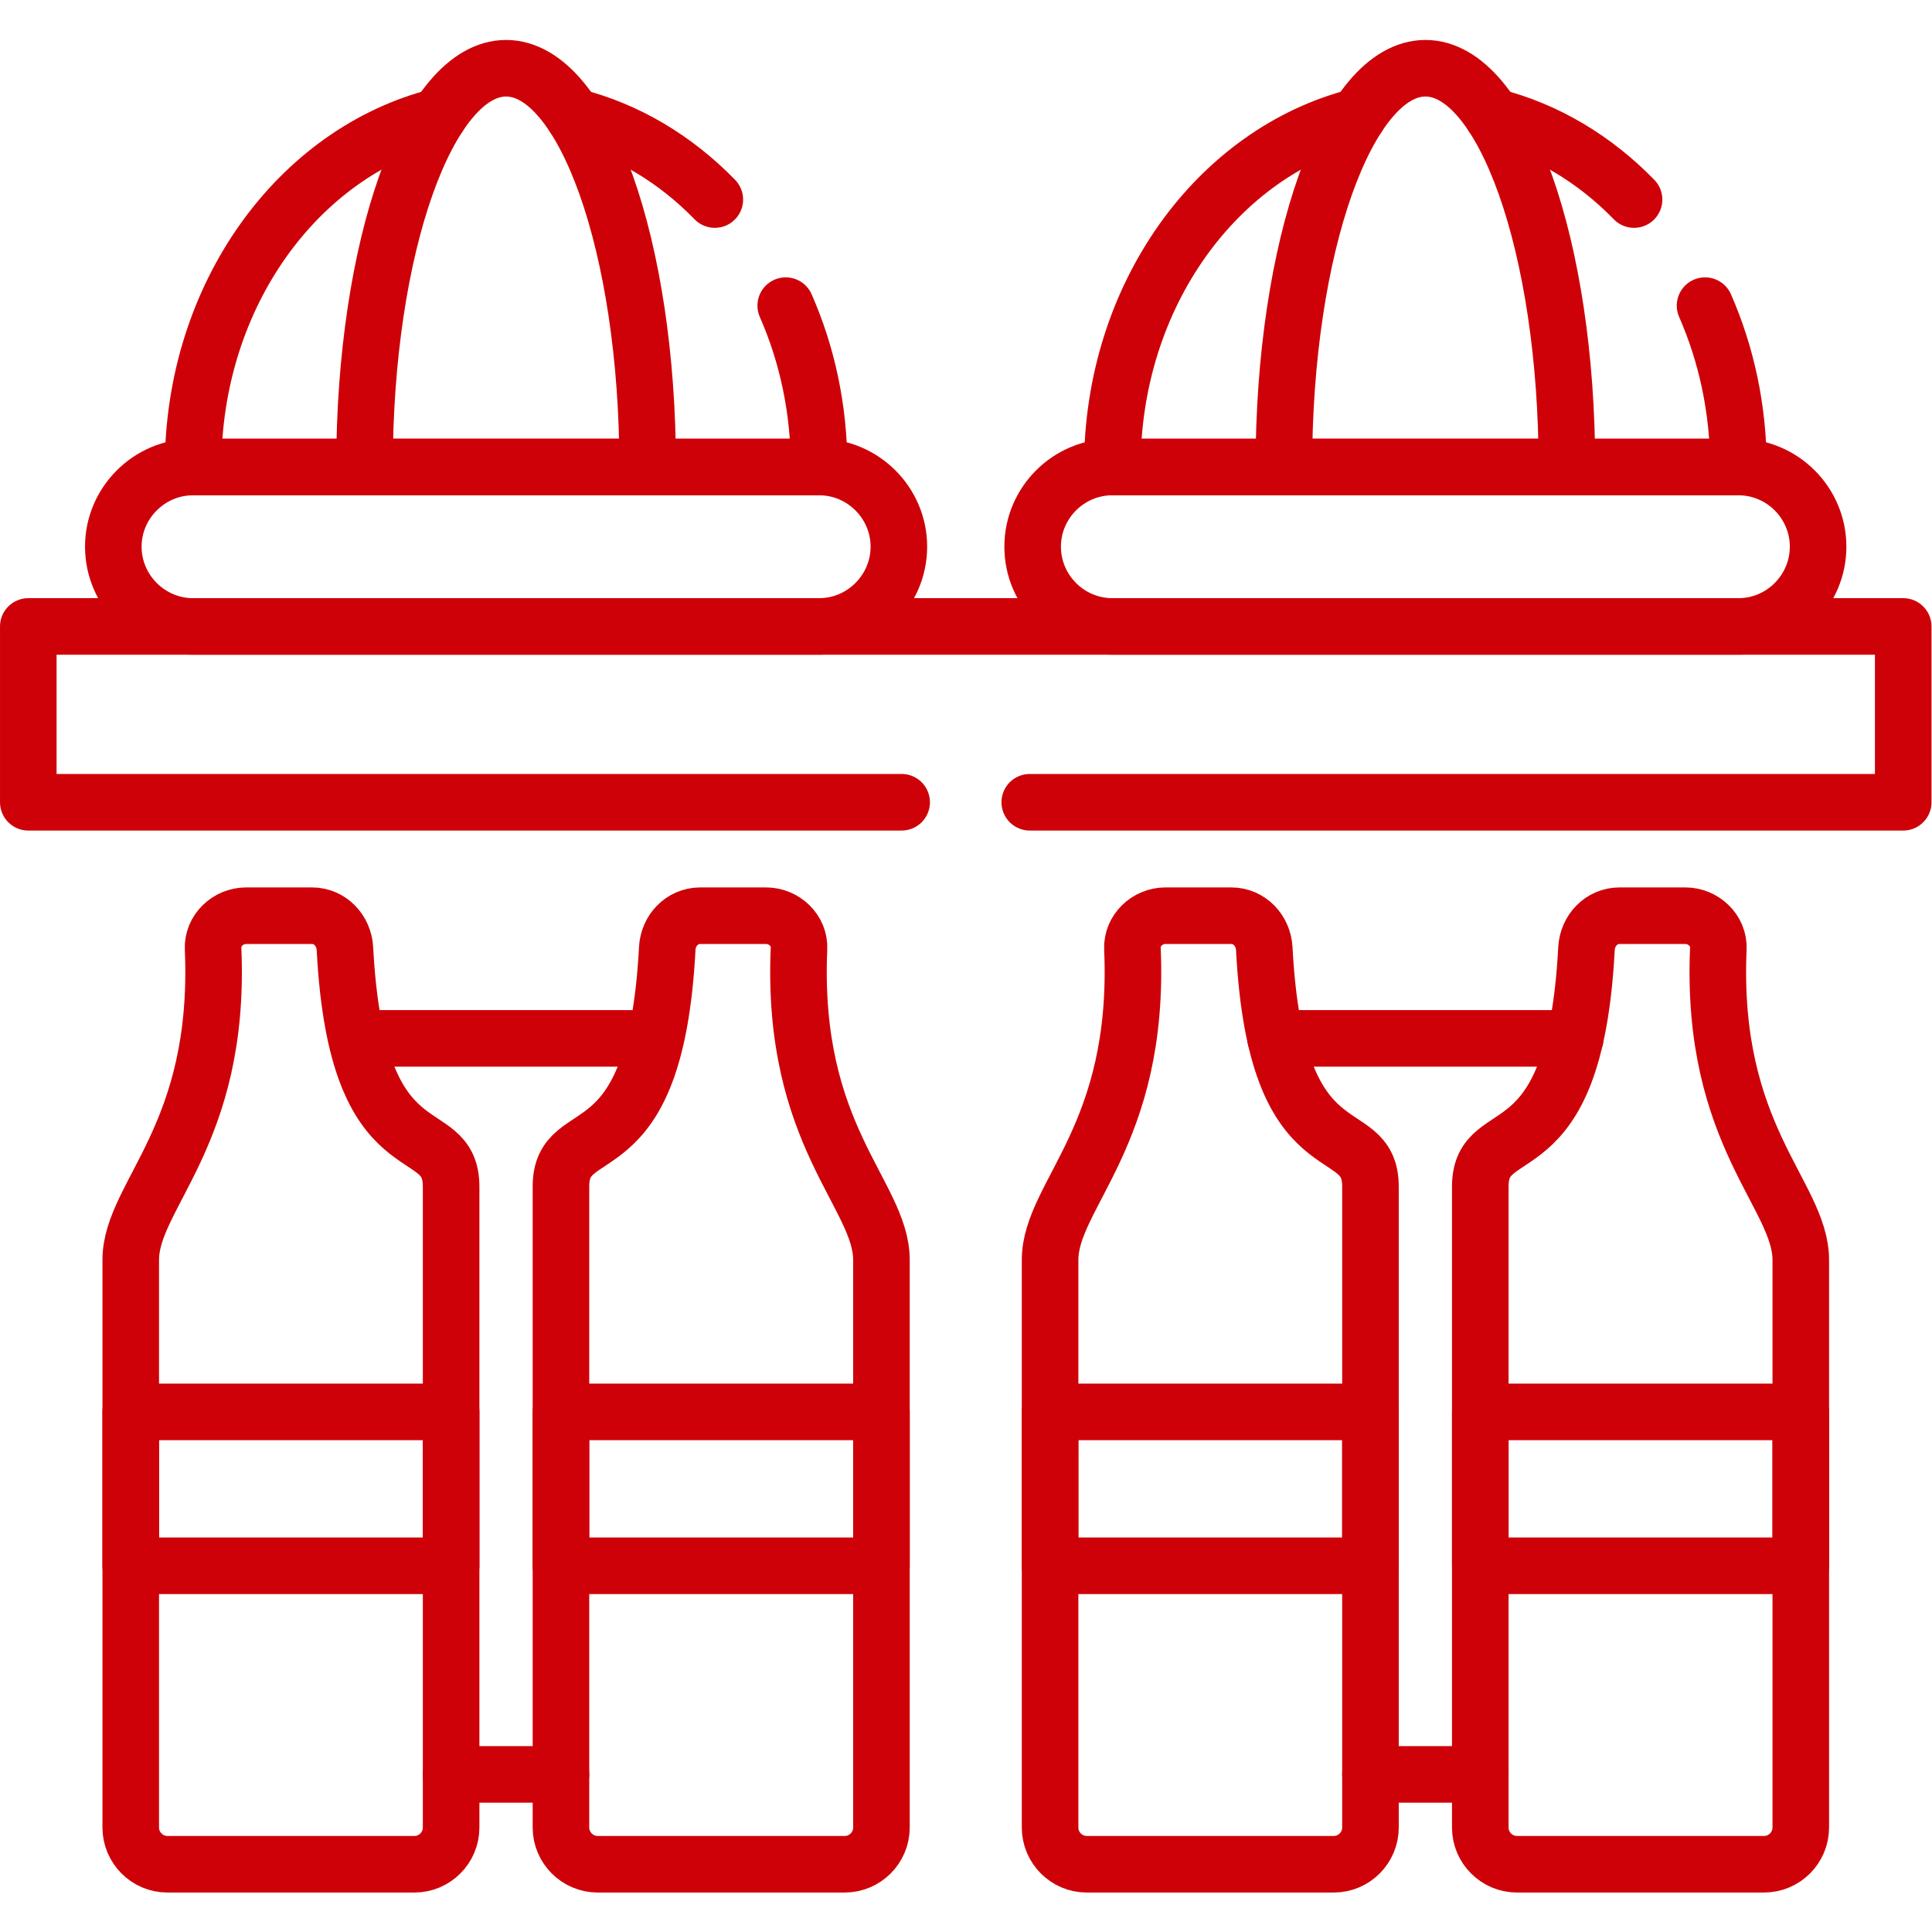
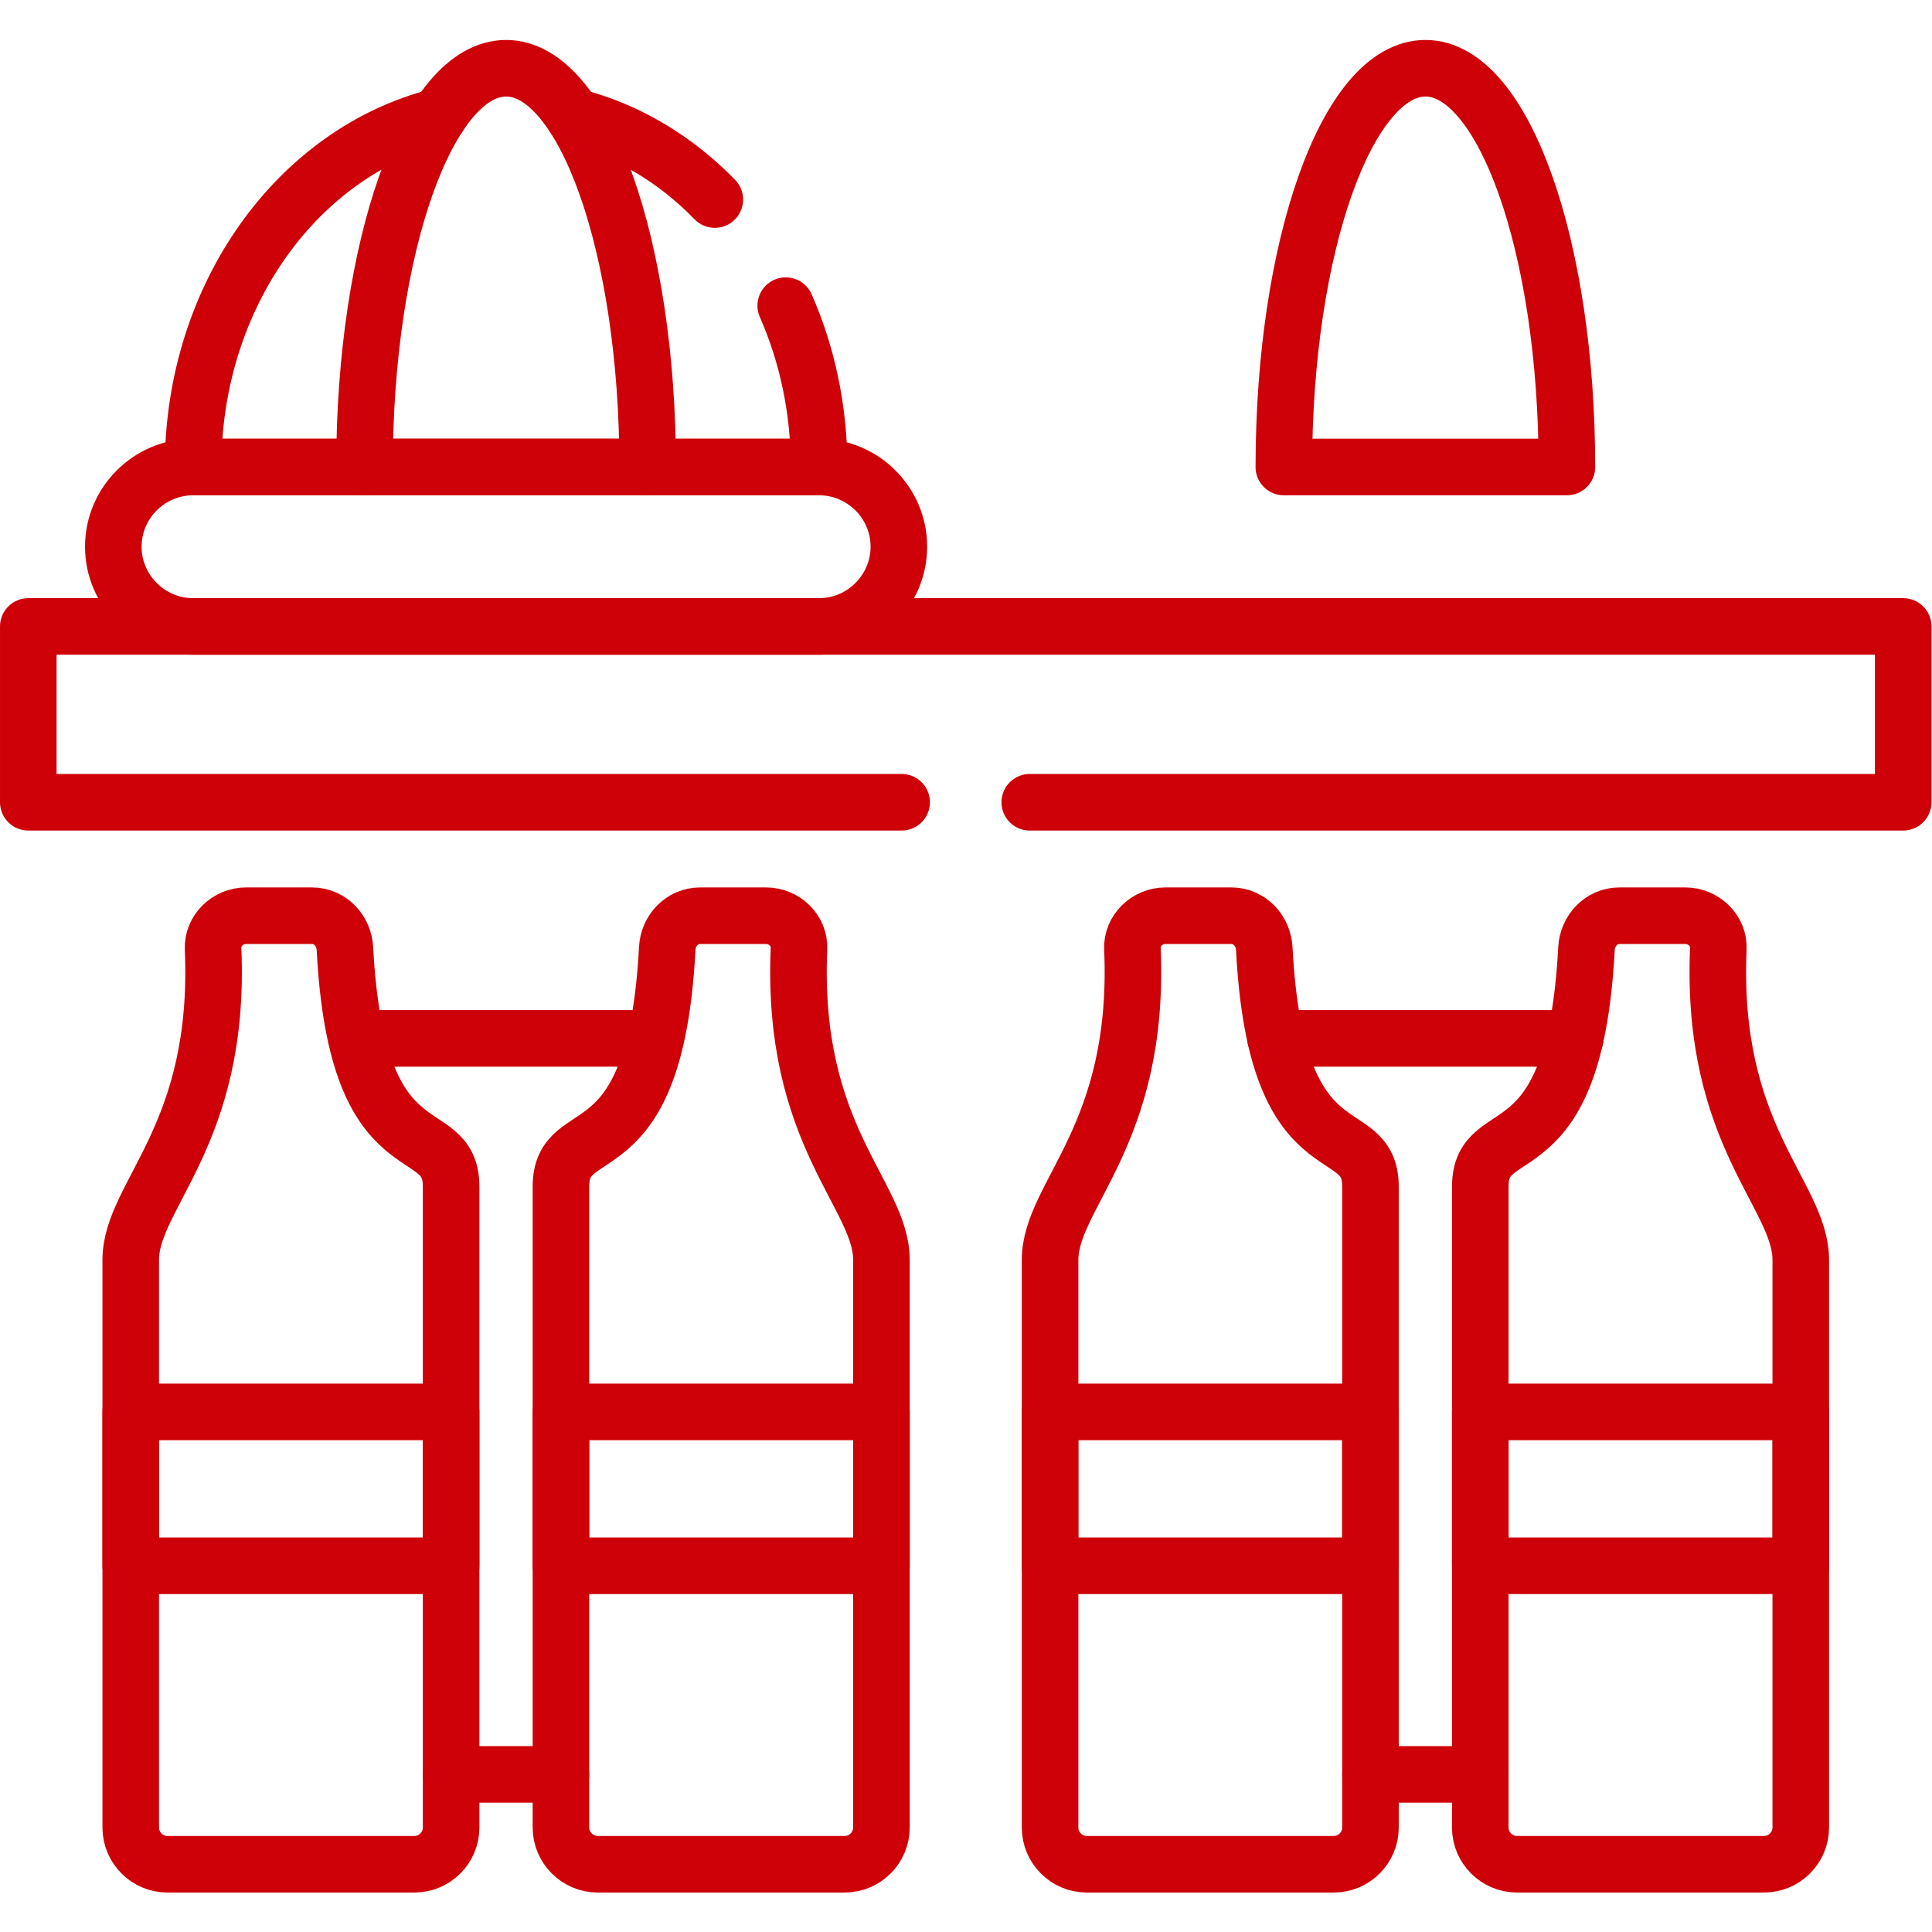
<svg xmlns="http://www.w3.org/2000/svg" version="1.1" width="512" height="512" x="0" y="0" viewBox="0 0 682.667 682.667" style="enable-background:new 0 0 512 512" xml:space="preserve">
  <g>
    <defs>
      <clipPath id="a" clipPathUnits="userSpaceOnUse">
        <path d="M0 512h512V0H0Z" fill="#ce0108" data-original="#000000" />
      </clipPath>
    </defs>
    <g clip-path="url(#a)" transform="matrix(1.333 0 0 -1.333 0 682.667)">
      <path d="M0 0h-231.506v46.602h497V0H33.959" style="stroke-width:14.995;stroke-linecap:round;stroke-linejoin:round;stroke-miterlimit:10;stroke-dasharray:none;stroke-opacity:1" transform="translate(239.006 299.469)" fill="none" stroke="#ce0108" stroke-width="14.995" stroke-linecap="round" stroke-linejoin="round" stroke-miterlimit="10" stroke-dasharray="none" stroke-opacity="" data-original="#000000" />
      <path d="M0 0h165.939c11.622 0 21.147 9.525 21.147 21.146 0 11.624-9.525 21.12-21.147 21.12H0c-11.623 0-21.146-9.496-21.146-21.12C-21.146 9.525-11.623 0 0 0Z" style="stroke-width:14.995;stroke-linecap:round;stroke-linejoin:round;stroke-miterlimit:10;stroke-dasharray:none;stroke-opacity:1" transform="translate(51.184 346.07)" fill="none" stroke="#ce0108" stroke-width="14.995" stroke-linecap="round" stroke-linejoin="round" stroke-miterlimit="10" stroke-dasharray="none" stroke-opacity="" data-original="#000000" />
-       <path d="M0 0h165.969c11.621 0 21.117 9.525 21.117 21.146 0 11.624-9.496 21.12-21.117 21.12H0c-11.623 0-21.119-9.496-21.119-21.12C-21.119 9.525-11.623 0 0 0Z" style="stroke-width:14.995;stroke-linecap:round;stroke-linejoin:round;stroke-miterlimit:10;stroke-dasharray:none;stroke-opacity:1" transform="translate(294.85 346.07)" fill="none" stroke="#ce0108" stroke-width="14.995" stroke-linecap="round" stroke-linejoin="round" stroke-miterlimit="10" stroke-dasharray="none" stroke-opacity="" data-original="#000000" />
      <path d="M0 0h-45.439c0 45.496 27.835 83.508 65.054 92.92m92.041-50.147C117.324 29.904 120.5 15.393 120.5 0H75.061M55.445 92.92c14.172-3.572 26.987-11.311 37.416-22.025" style="stroke-width:14.995;stroke-linecap:round;stroke-linejoin:round;stroke-miterlimit:10;stroke-dasharray:none;stroke-opacity:1" transform="translate(96.623 388.336)" fill="none" stroke="#ce0108" stroke-width="14.995" stroke-linecap="round" stroke-linejoin="round" stroke-miterlimit="10" stroke-dasharray="none" stroke-opacity="" data-original="#000000" />
-       <path d="M0 0h-45.467c0 45.496 27.863 83.508 65.082 92.92m92.041-50.147c5.643-12.869 8.846-27.38 8.846-42.773H75.033M55.445 92.92c14.147-3.572 26.959-11.311 37.389-22.025" style="stroke-width:14.995;stroke-linecap:round;stroke-linejoin:round;stroke-miterlimit:10;stroke-dasharray:none;stroke-opacity:1" transform="translate(340.316 388.336)" fill="none" stroke="#ce0108" stroke-width="14.995" stroke-linecap="round" stroke-linejoin="round" stroke-miterlimit="10" stroke-dasharray="none" stroke-opacity="" data-original="#000000" />
      <path d="M0 0c20.723 0 37.531-47.311 37.531-105.703h-75.06C-37.529-47.311-20.721 0 0 0Z" style="stroke-width:14.995;stroke-linecap:round;stroke-linejoin:round;stroke-miterlimit:10;stroke-dasharray:none;stroke-opacity:1" transform="translate(134.152 494.04)" fill="none" stroke="#ce0108" stroke-width="14.995" stroke-linecap="round" stroke-linejoin="round" stroke-miterlimit="10" stroke-dasharray="none" stroke-opacity="" data-original="#000000" />
      <path d="M0 0c20.721 0 37.502-47.311 37.502-105.703h-75.033C-37.531-47.311-20.721 0 0 0Z" style="stroke-width:14.995;stroke-linecap:round;stroke-linejoin:round;stroke-miterlimit:10;stroke-dasharray:none;stroke-opacity:1" transform="translate(377.848 494.04)" fill="none" stroke="#ce0108" stroke-width="14.995" stroke-linecap="round" stroke-linejoin="round" stroke-miterlimit="10" stroke-dasharray="none" stroke-opacity="" data-original="#000000" />
      <path d="M0 0c-.199 4.791 3.939 8.732 8.73 8.732h17.491c4.789 0 8.474-3.941 8.73-8.732 3.174-61.086 28.147-44.389 28.147-63.098v-169.881c0-5.33-4.366-9.722-9.694-9.722h-65.537c-5.33 0-9.695 4.392-9.695 9.722v150.463C-21.828-65.225 2.154-49.689 0 0Zm155.309 0c.228 4.791-3.911 8.732-8.731 8.732h-17.461c-4.818 0-8.504-3.941-8.73-8.732-3.203-61.086-28.176-44.389-28.176-63.098v-169.881c0-5.33 4.393-9.722 9.723-9.722h65.507c5.358 0 9.723 4.392 9.723 9.722v150.463c0 17.291-24.01 32.827-21.855 82.516z" style="stroke-width:14.995;stroke-linecap:round;stroke-linejoin:round;stroke-miterlimit:10;stroke-dasharray:none;stroke-opacity:1" transform="translate(56.484 260.662)" fill="none" stroke="#ce0108" stroke-width="14.995" stroke-linecap="round" stroke-linejoin="round" stroke-miterlimit="10" stroke-dasharray="none" stroke-opacity="" data-original="#000000" />
      <path d="M0 0h-76.705m23.697-195.109h29.113" style="stroke-width:14.995;stroke-linecap:round;stroke-linejoin:round;stroke-miterlimit:10;stroke-dasharray:none;stroke-opacity:1" transform="translate(172.59 236.88)" fill="none" stroke="#ce0108" stroke-width="14.995" stroke-linecap="round" stroke-linejoin="round" stroke-miterlimit="10" stroke-dasharray="none" stroke-opacity="" data-original="#000000" />
      <path d="M148.695 137.867h84.953V97.076h-84.953zm-114.039 0h84.926V97.076H34.656Z" style="stroke-width:14.995;stroke-linecap:round;stroke-linejoin:round;stroke-miterlimit:10;stroke-dasharray:none;stroke-opacity:1" fill="none" stroke="#ce0108" stroke-width="14.995" stroke-linecap="round" stroke-linejoin="round" stroke-miterlimit="10" stroke-dasharray="none" stroke-opacity="" data-original="#000000" />
      <path d="M0 0c-.197 4.791 3.941 8.732 8.73 8.732h17.491c4.791 0 8.476-3.941 8.73-8.732C38.127-61.086 63.1-44.389 63.1-63.098v-169.881c0-5.33-4.366-9.722-9.696-9.722h-65.537c-5.328 0-9.693 4.392-9.693 9.722v150.463C-21.826-65.225 2.154-49.689 0 0Zm155.311 0c.226 4.791-3.94 8.732-8.731 8.732h-17.461c-4.82 0-8.504-3.941-8.76-8.732-3.173-61.086-28.148-44.389-28.148-63.098v-169.881c0-5.33 4.365-9.722 9.723-9.722h65.509c5.358 0 9.723 4.392 9.723 9.722v150.463c0 17.291-24.01 32.827-21.855 82.516z" style="stroke-width:14.995;stroke-linecap:round;stroke-linejoin:round;stroke-miterlimit:10;stroke-dasharray:none;stroke-opacity:1" transform="translate(300.178 260.662)" fill="none" stroke="#ce0108" stroke-width="14.995" stroke-linecap="round" stroke-linejoin="round" stroke-miterlimit="10" stroke-dasharray="none" stroke-opacity="" data-original="#000000" />
      <path d="M0 0h-79.426m25.143-195.109h29.111" style="stroke-width:14.995;stroke-linecap:round;stroke-linejoin:round;stroke-miterlimit:10;stroke-dasharray:none;stroke-opacity:1" transform="translate(417.56 236.88)" fill="none" stroke="#ce0108" stroke-width="14.995" stroke-linecap="round" stroke-linejoin="round" stroke-miterlimit="10" stroke-dasharray="none" stroke-opacity="" data-original="#000000" />
      <path d="M392.389 137.867h84.955V97.076h-84.955zm-114.037 0h84.926V97.076h-84.926z" style="stroke-width:14.995;stroke-linecap:round;stroke-linejoin:round;stroke-miterlimit:10;stroke-dasharray:none;stroke-opacity:1" fill="none" stroke="#ce0108" stroke-width="14.995" stroke-linecap="round" stroke-linejoin="round" stroke-miterlimit="10" stroke-dasharray="none" stroke-opacity="" data-original="#000000" />
    </g>
  </g>
</svg>